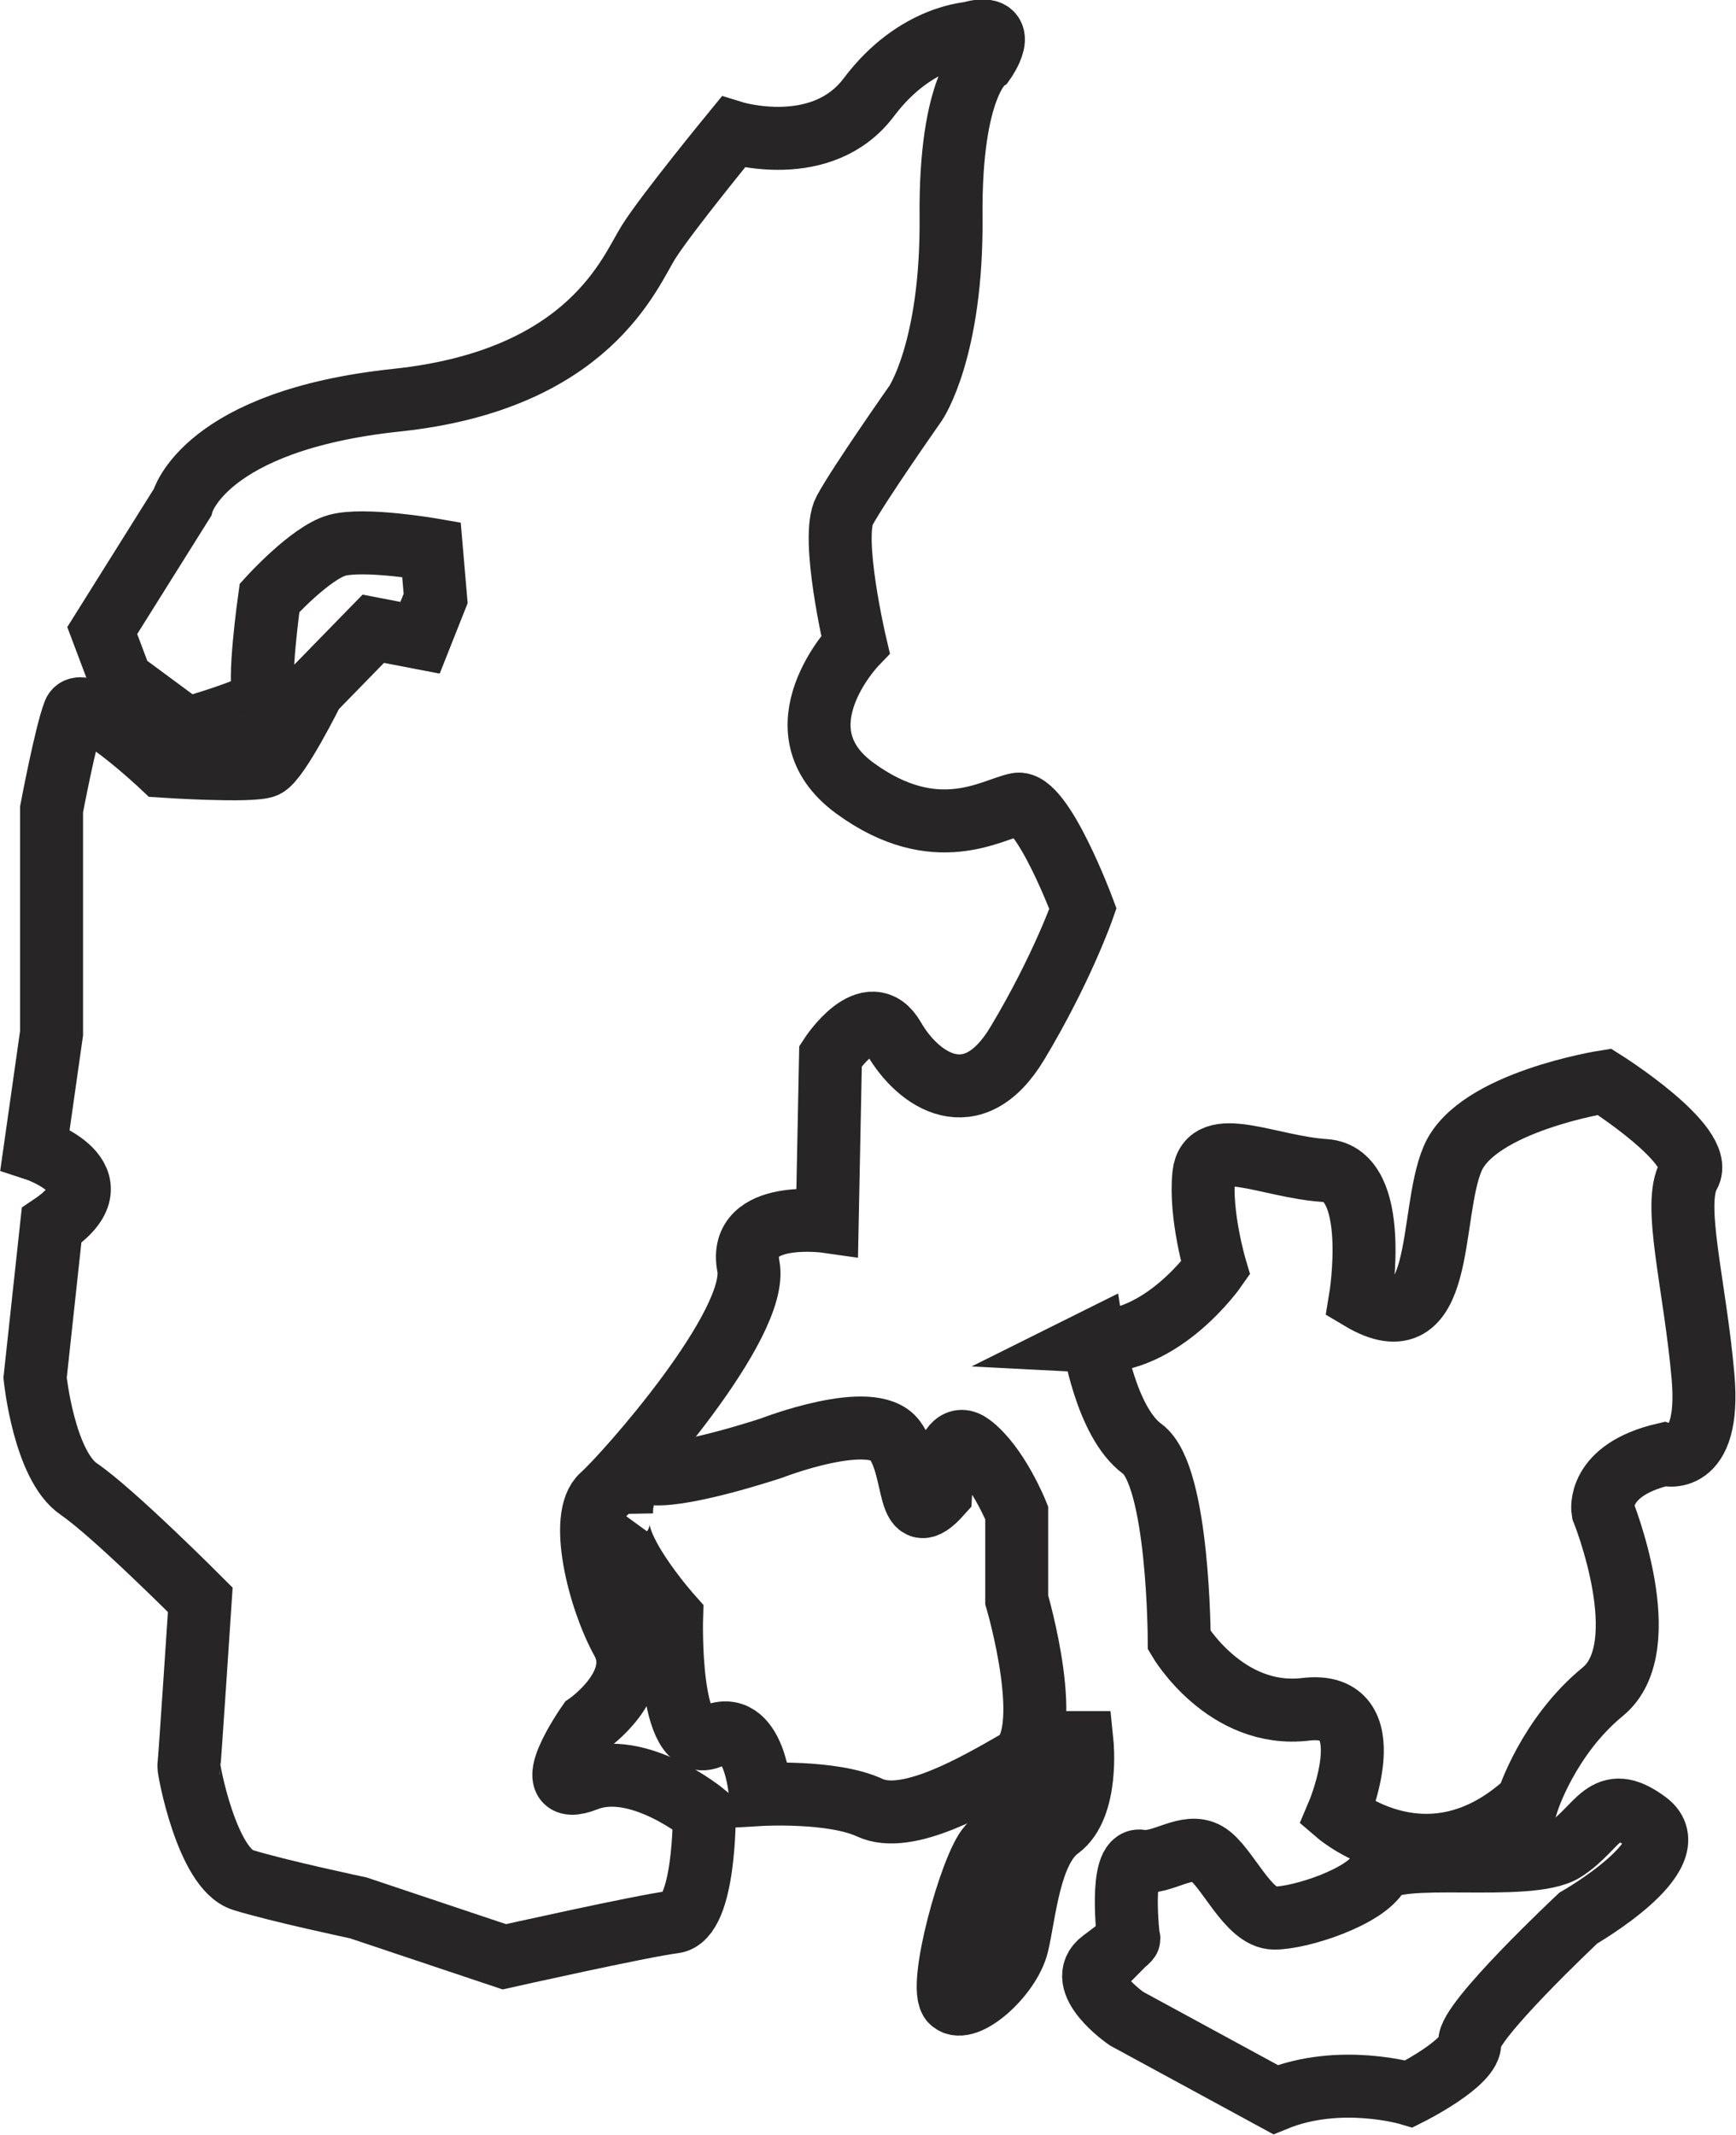
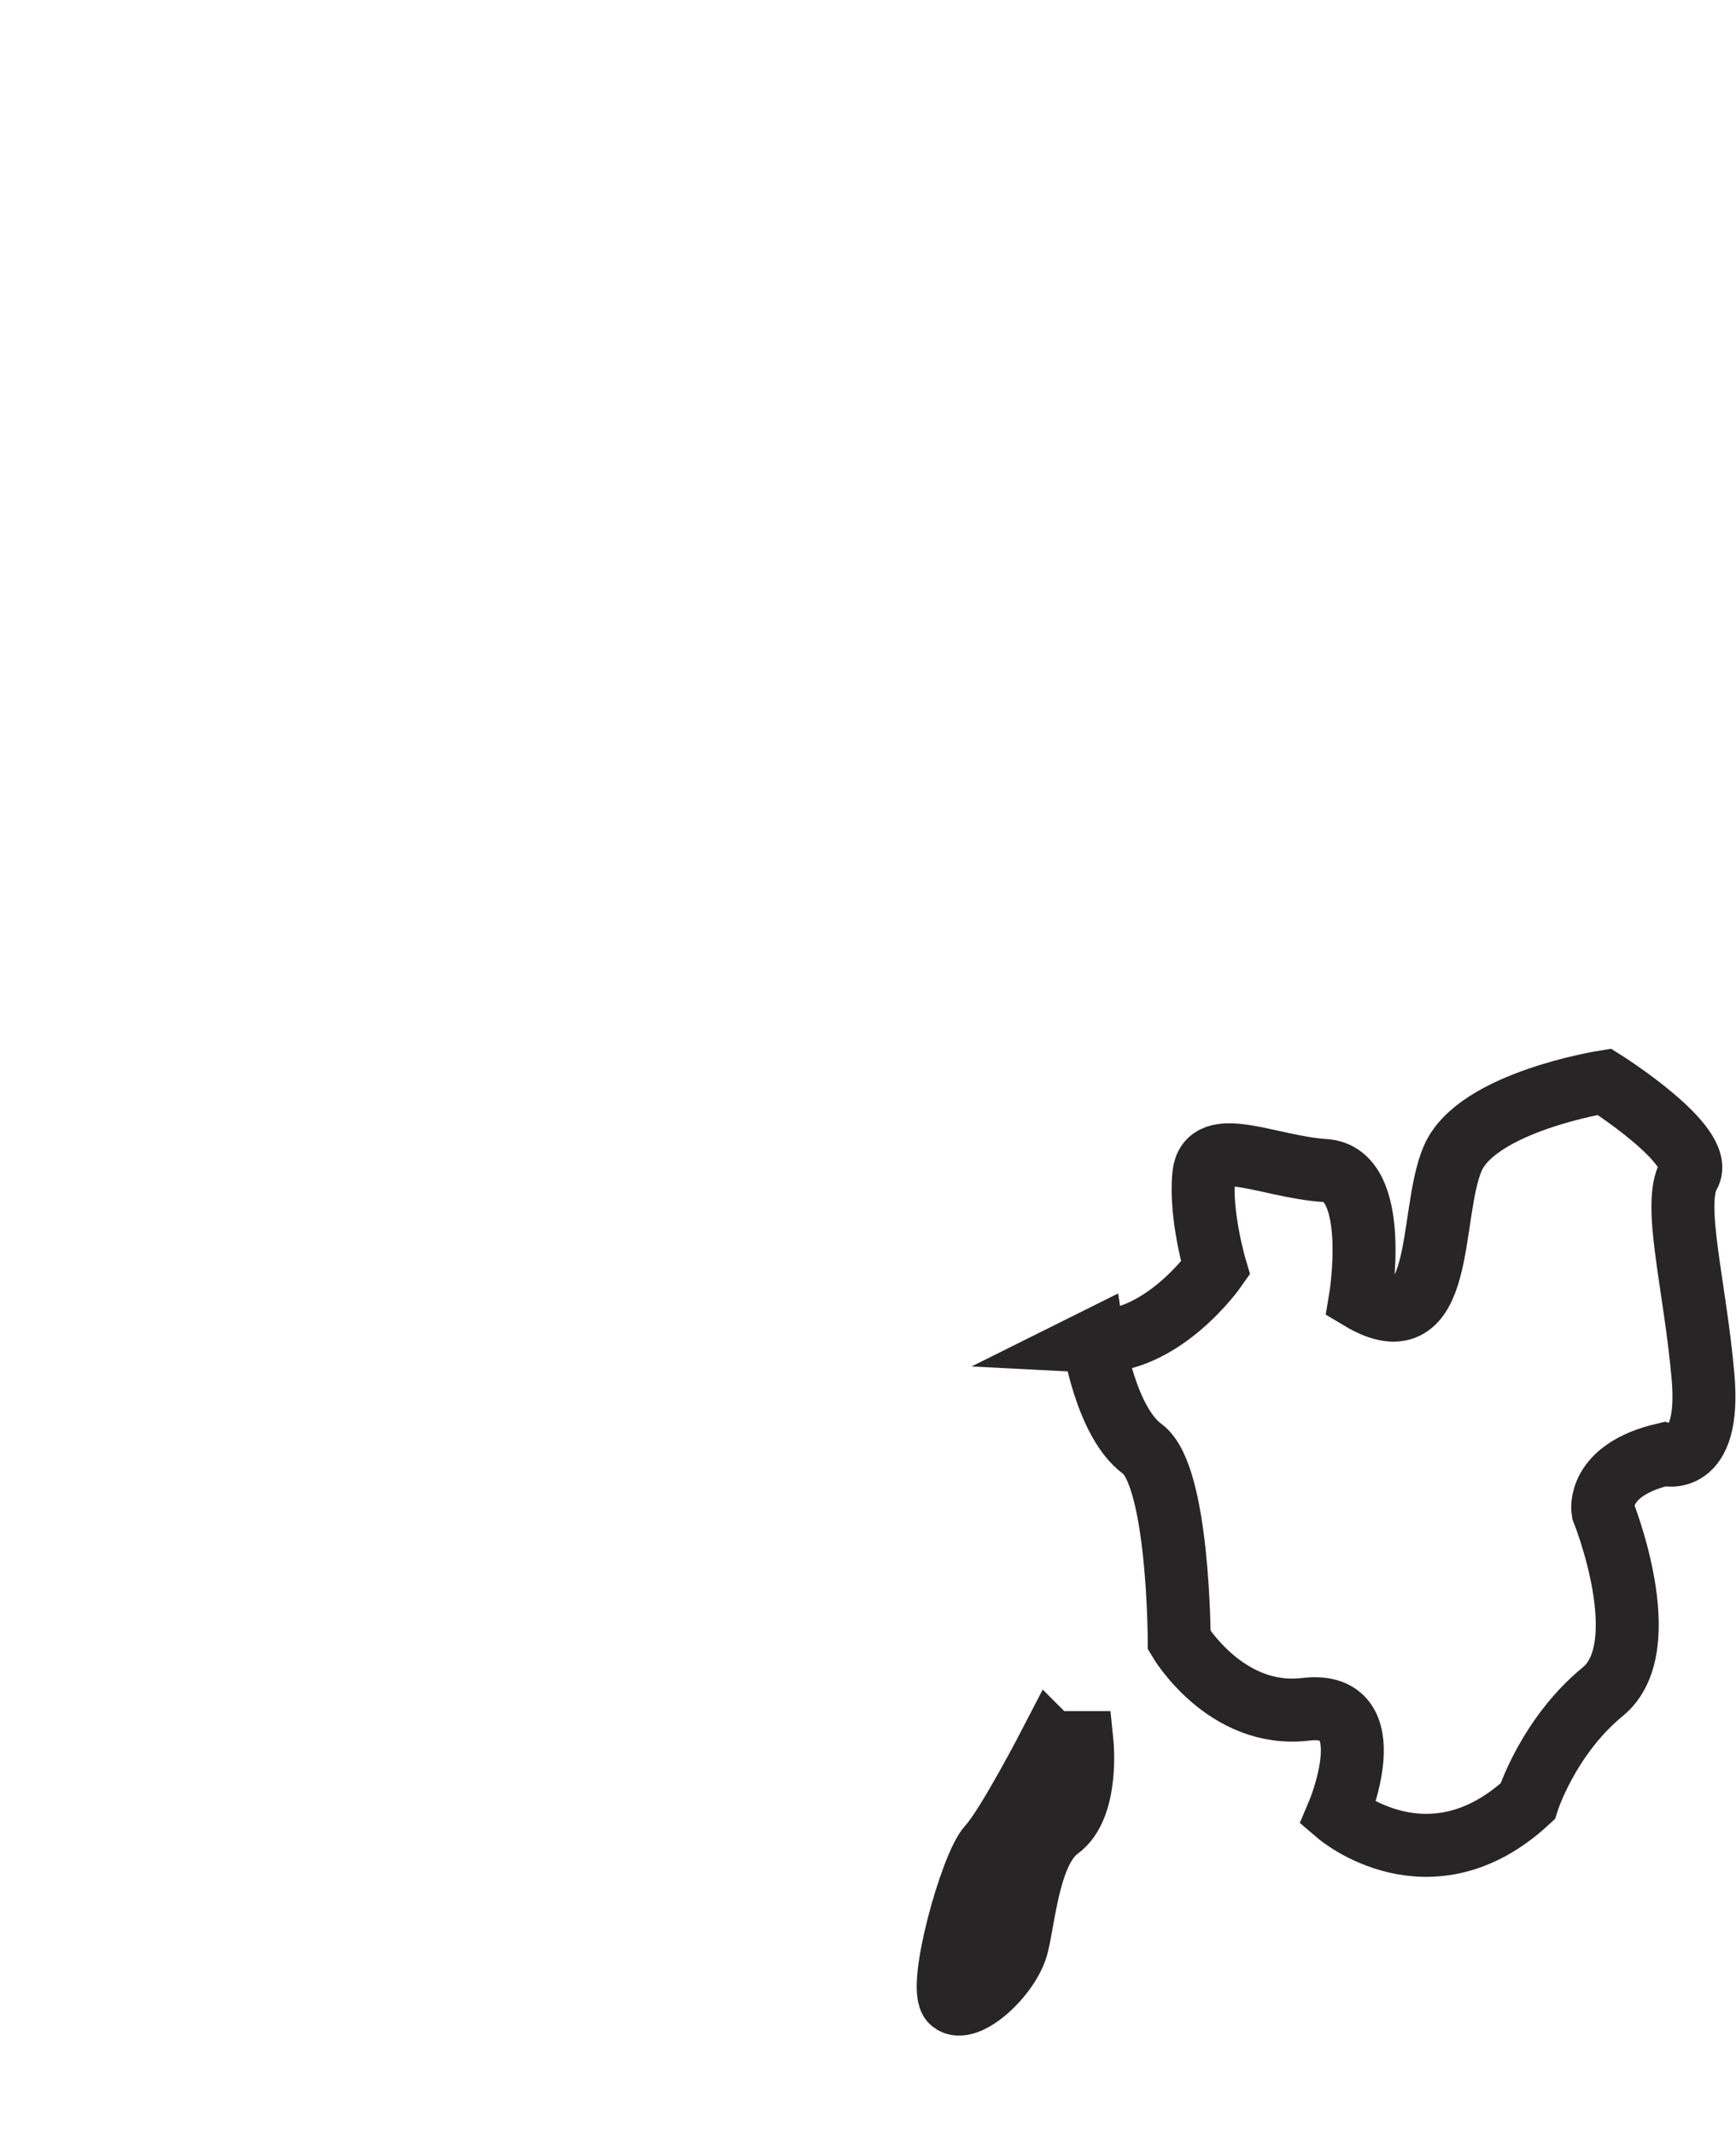
<svg xmlns="http://www.w3.org/2000/svg" viewBox="0 0 57.9 71.16" id="Layer_1">
  <defs>
    <style>
      .cls-1 {
        fill: none;
        stroke: #272525;
        stroke-miterlimit: 10;
        stroke-width: 2.1px;
      }
    </style>
  </defs>
-   <path d="M32.43,1.1s-1.88.05-3.45,2.14-4.53,1.17-4.53,1.17c0,0-2.2,2.68-2.82,3.66s-1.96,4.59-8.4,5.27-7.15,3.42-7.15,3.42l-2.67,4.26.63,1.67,2.18,1.61s2.89-.82,2.62-1.11.15-3.26.15-3.26c0,0,1.36-1.5,2.25-1.75s3.15.14,3.15.14l.14,1.63-.52,1.31-1.56-.3-2.01,2.06s-1.15,2.32-1.59,2.52-3.44,0-3.44,0c0,0-2.66-2.51-2.94-1.78s-.75,3.22-.75,3.22v7.46l-.55,3.87s2.92.95.55,2.54l-.55,5.08s.3,2.92,1.46,3.71,4.05,3.69,4.05,3.69c0,0-.36,5.46-.38,5.54s.6,3.43,1.8,3.8,3.85.93,3.85.93l4.87,1.63s4.6-1.03,5.65-1.16,1.02-3.61,1.02-3.61c0,0-2.2-1.81-3.93-1.13s.05-1.86.05-1.86c0,0,1.93-1.34,1.14-2.77s-1.45-4.15-.67-4.84,5.25-5.73,4.88-7.65,2.63-1.49,2.63-1.49l.11-5.52s1.3-2,2.11-.59,2.63,2.65,4.12.17,2.19-4.49,2.19-4.49c0,0-1.36-3.64-2.19-3.48s-2.7,1.44-5.41-.53.01-4.8.01-4.8c0,0-.84-3.57-.36-4.46s2.37-3.58,2.37-3.58c0,0,1.22-1.79,1.18-6.21s1.11-5.19,1.11-5.19c0,0,.9-1.27-.4-.96Z" class="cls-1" />
-   <path d="M20.73,50.44s-.06-1.38,1.08-1.31,3.93-.86,3.93-.86c0,0,3.34-1.3,4.1-.27s.35,3.12,1.53,1.8c0,0,.12-2.3,1.01-1.63s1.53,2.26,1.53,2.26v2.9s1.36,4.61,0,5.39-3.65,2.12-4.9,1.54-3.65-.44-3.65-.44c0,0-.17-2.65-1.64-1.93s-1.32-4-1.32-4c0,0-2.31-2.58-1.67-3.46Z" class="cls-1" />
  <path d="M35.05,58.08s-1.46,2.82-2.06,3.46-1.73,4.74-1.25,5.18,1.94-.86,2.19-1.9.4-3.15,1.39-3.87.77-2.86.77-2.86h-1.03Z" class="cls-1" />
-   <path d="M37.64,64.64s-.33-2.72.4-2.6,1.54-.64,2.21-.25,1.36,2.15,2.25,2.15,3.04-.71,3.48-1.51,5.01,0,6.19-.75,1.33-1.99,2.76-.93-2.29,3.19-2.29,3.19c0,0-3.7,3.47-3.62,4.14s-2.02,1.72-2.02,1.72c0,0-2.31-.69-4.46.19l-4.97-2.7s-1.77-1.22-.81-1.93.89-.73.89-.73Z" class="cls-1" />
  <path d="M36.47,44.7s.41,2.71,1.63,3.6,1.23,6.38,1.23,6.38c0,0,1.54,2.62,4.22,2.3,2.69-.32,1.07,3.49,1.07,3.49,0,0,3.05,2.61,6.33-.42,0,0,.68-2.16,2.51-3.66s0-6.03,0-6.03c0,0-.23-1.35,2.04-1.88,0,0,1.57.49,1.3-2.59s-1.03-5.76-.47-6.73-2.82-3.1-2.82-3.1c0,0-4.25.67-5.06,2.56s-.2,6.39-3.08,4.67c0,0,.69-4.15-1.18-4.27s-3.9-1.2-4.04.14.39,3.12.39,3.12c0,0-1.78,2.55-4.09,2.43Z" class="cls-1" />
</svg>